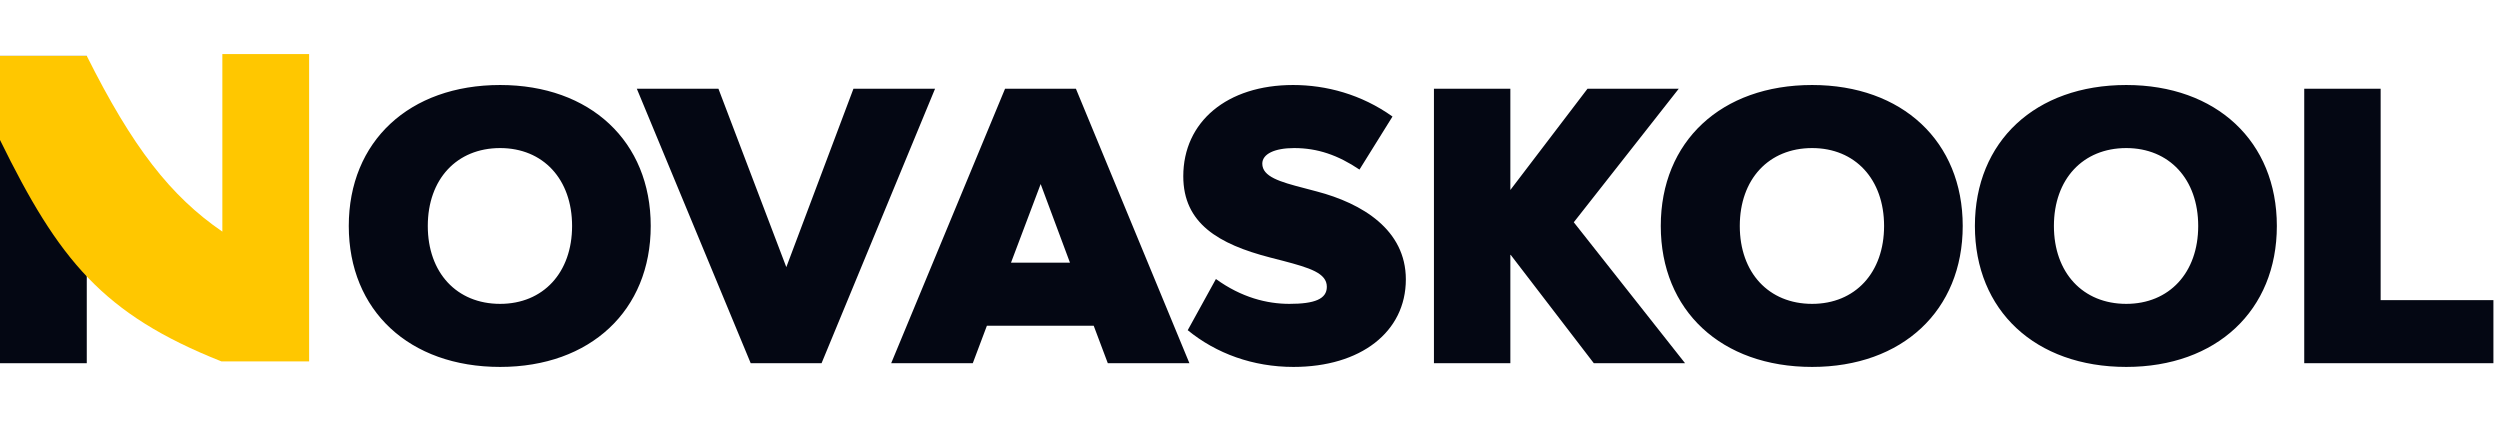
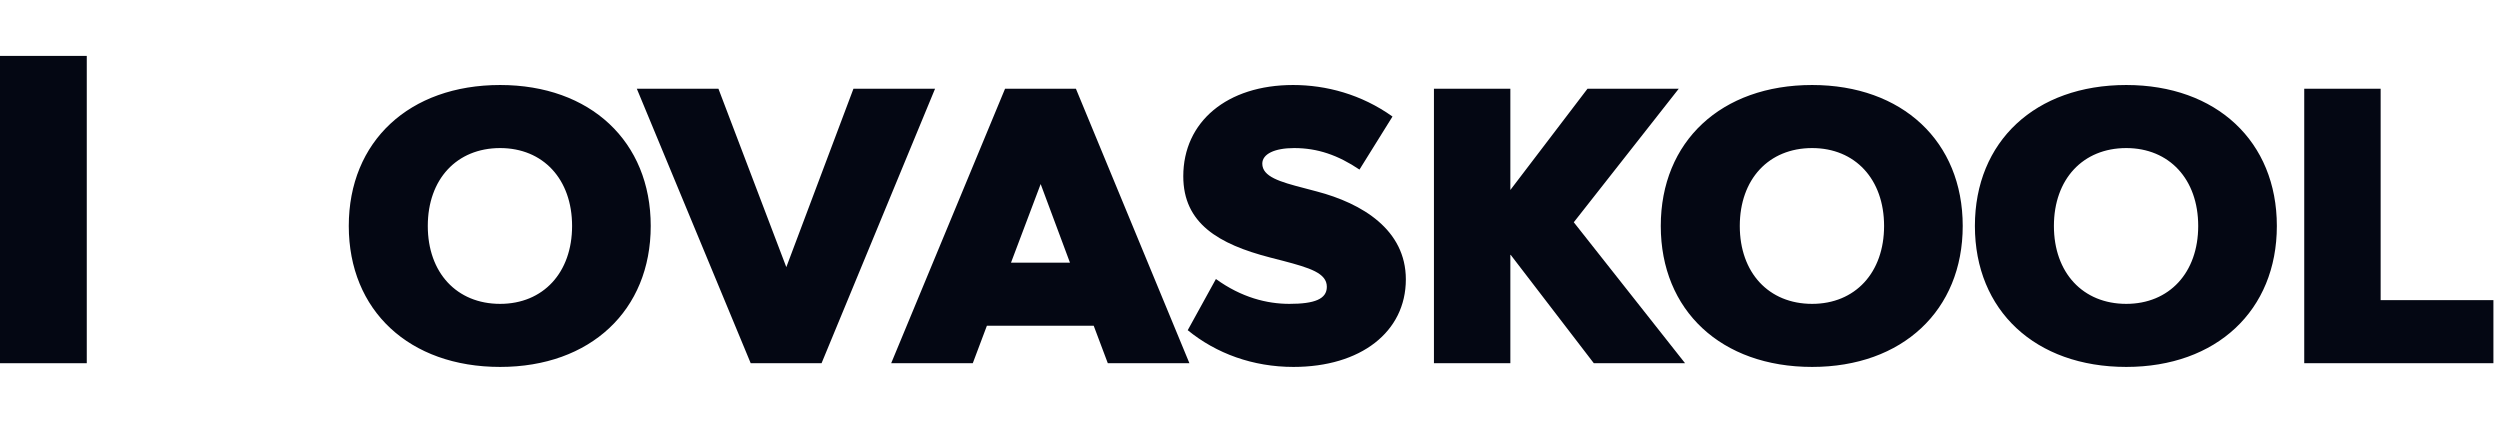
<svg xmlns="http://www.w3.org/2000/svg" width="647" height="115" viewBox="0 0 647 115" fill="none">
  <path d="M0 14.468H22.456V94H0V14.468Z" fill="#040713" />
-   <path d="M80 14H57.544V59.944C44.131 50.755 34.282 38.103 22.456 14.468H0V36.222C15.219 67.253 26.536 81.3 57.31 93.532H80V14Z" fill="#FFC700" />
  <path d="M129.432 94.96C152.76 94.96 168.408 80.368 168.408 58.48C168.408 36.592 152.76 22 129.432 22C105.912 22 90.264 36.592 90.264 58.48C90.264 80.368 105.912 94.96 129.432 94.96ZM129.432 78.64C118.2 78.64 110.712 70.576 110.712 58.48C110.712 46.384 118.2 38.32 129.432 38.32C140.568 38.32 148.056 46.384 148.056 58.48C148.056 70.576 140.568 78.64 129.432 78.64ZM194.282 94H212.618L241.994 22.96H220.874L203.498 69.136L185.93 22.96H164.809L194.282 94ZM286.701 94H307.821L278.445 22.96H260.109L230.637 94H251.757L255.405 84.304H283.053L286.701 94ZM261.645 67.984L269.325 47.632L276.909 67.984H261.645ZM334.745 94.96C352.121 94.96 363.833 85.936 363.833 72.304C363.833 59.44 352.505 52.624 340.793 49.552L337.529 48.688C331.193 47.056 326.681 45.712 326.681 42.352C326.681 39.856 329.849 38.32 334.937 38.32C340.985 38.32 346.265 40.144 351.833 43.888L360.377 30.16C352.313 24.4 343.193 22 334.649 22C317.561 22 306.233 31.504 306.233 45.616C306.233 57.808 315.353 63.184 328.697 66.64L332.057 67.504C338.969 69.328 343.385 70.672 343.385 74.224C343.385 77.392 340.217 78.64 333.689 78.64C327.929 78.64 321.305 77.008 314.681 72.208L307.385 85.456C314.777 91.504 324.281 94.96 334.745 94.96ZM412.48 94H436.096L407.296 57.52L434.464 22.96H410.848L390.88 49.168V22.96H371.104V94H390.88V65.968H390.976L412.48 94ZM468.976 94.96C492.304 94.96 507.952 80.368 507.952 58.48C507.952 36.592 492.304 22 468.976 22C445.456 22 429.808 36.592 429.808 58.48C429.808 80.368 445.456 94.96 468.976 94.96ZM468.976 78.64C457.744 78.64 450.256 70.576 450.256 58.48C450.256 46.384 457.744 38.32 468.976 38.32C480.112 38.32 487.6 46.384 487.6 58.48C487.6 70.576 480.112 78.64 468.976 78.64ZM550.272 94.96C573.6 94.96 589.248 80.368 589.248 58.48C589.248 36.592 573.6 22 550.272 22C526.752 22 511.104 36.592 511.104 58.48C511.104 80.368 526.752 94.96 550.272 94.96ZM550.272 78.64C539.04 78.64 531.552 70.576 531.552 58.48C531.552 46.384 539.04 38.32 550.272 38.32C561.408 38.32 568.896 46.384 568.896 58.48C568.896 70.576 561.408 78.64 550.272 78.64ZM616.112 77.68V22.96H596.336V94H645.296V77.68H616.112Z" fill="#040713" />
</svg>